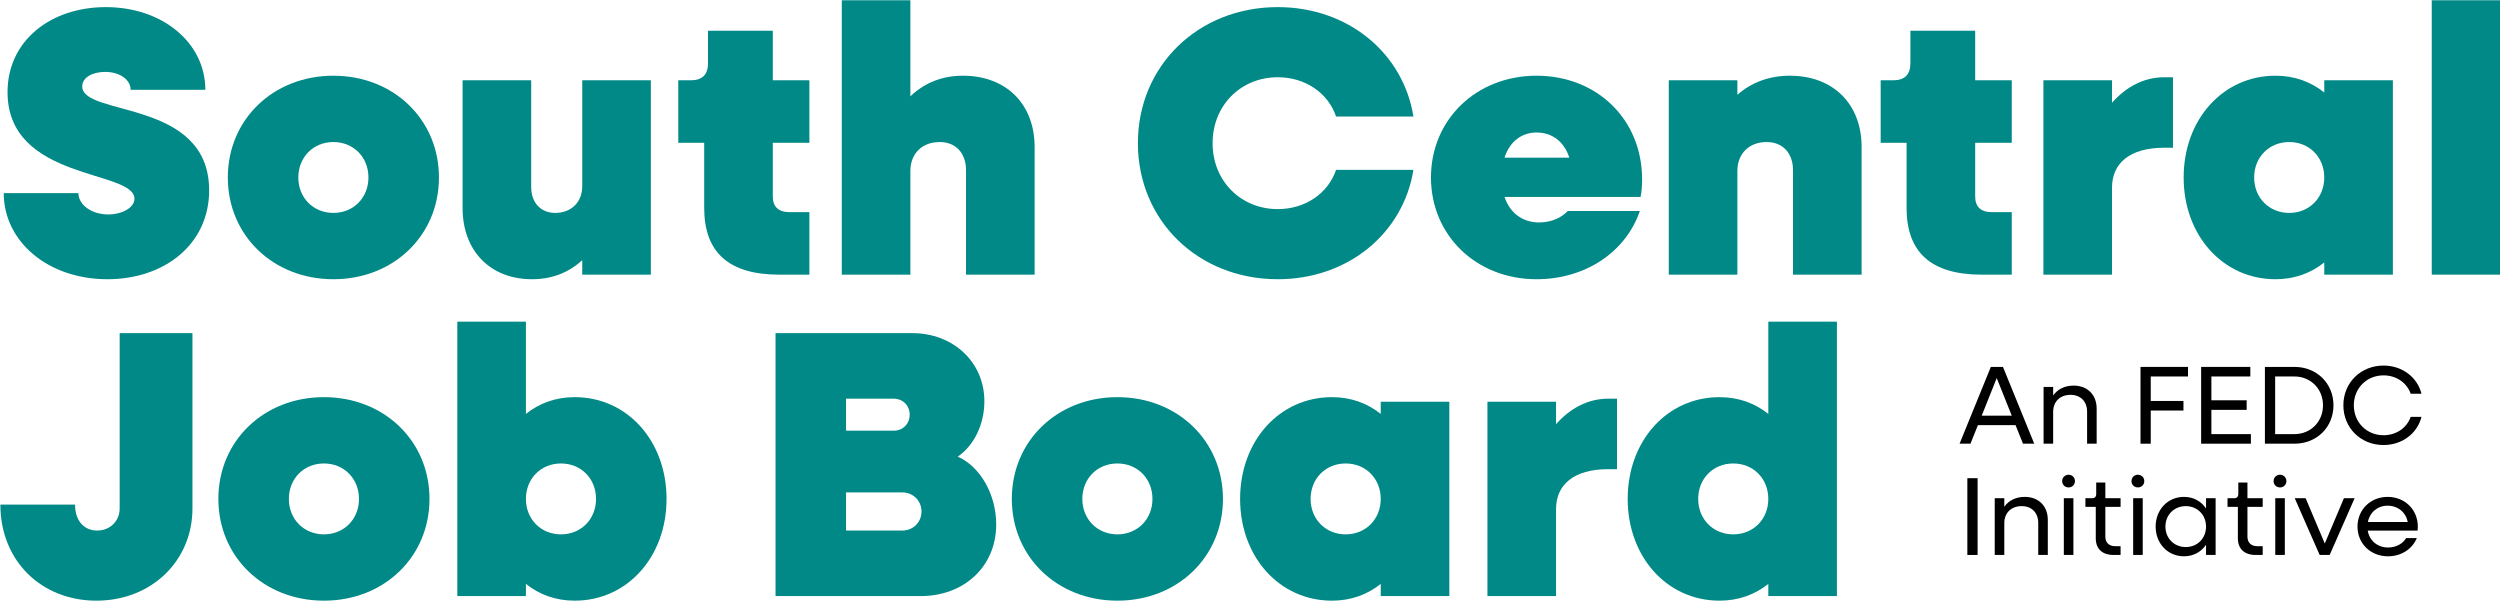
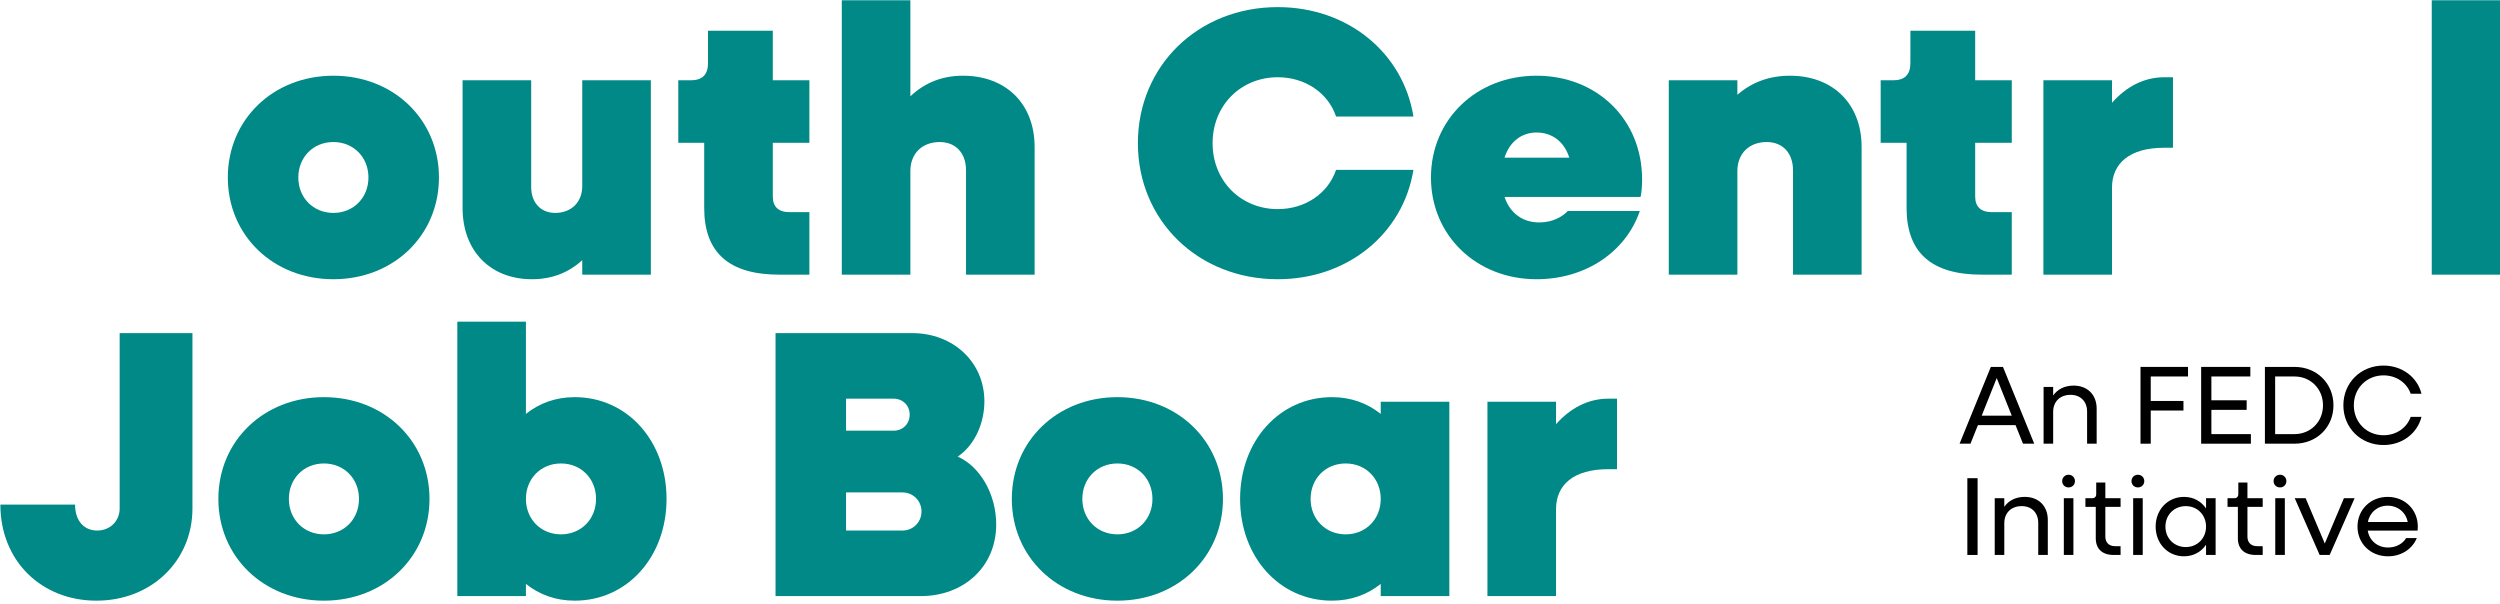
<svg xmlns="http://www.w3.org/2000/svg" width="100%" height="100%" viewBox="0 0 207 50" version="1.1" xml:space="preserve" style="fill-rule:evenodd;clip-rule:evenodd;stroke-linejoin:round;stroke-miterlimit:2;">
  <g transform="matrix(0.765,0,0,0.765,-68.819,-47.671)">
    <g transform="matrix(0.709,0,0,0.709,90,62.1)">
-       <path d="M16.337,42.93C25.064,42.93 31.871,37.578 31.871,29.374C31.871,15.353 12.498,18.146 12.498,13.491C12.498,12.095 14.127,11.281 15.988,11.281C18.199,11.281 19.886,12.444 19.886,14.015L31.289,14.015C31.289,6.801 24.715,1.39 16.105,1.39C7.611,1.39 1.095,6.568 1.095,14.364C1.095,27.978 20.468,26.174 20.468,30.654C20.468,31.992 18.606,33.04 16.454,33.04C13.952,33.04 11.916,31.585 11.916,29.782L0.513,29.782C0.513,37.17 7.262,42.93 16.337,42.93Z" style="fill:rgb(0,137,134);fill-rule:nonzero;" />
-     </g>
+       </g>
    <g transform="matrix(0.709,0,0,0.709,90,62.1)">
      <path d="M50.838,42.93C60.03,42.93 66.953,36.239 66.953,27.397C66.953,18.553 60.03,11.862 50.838,11.862C41.645,11.862 34.722,18.553 34.722,27.397C34.722,36.239 41.645,42.93 50.838,42.93ZM50.838,32.807C47.754,32.807 45.485,30.48 45.485,27.397C45.485,24.313 47.754,21.986 50.838,21.986C53.921,21.986 56.19,24.313 56.19,27.397C56.19,30.48 53.921,32.807 50.838,32.807Z" style="fill:rgb(0,137,134);fill-rule:nonzero;" />
    </g>
    <g transform="matrix(0.709,0,0,0.709,90,62.1)">
      <path d="M81.149,42.93C84.174,42.93 86.734,41.941 88.828,40.021L88.828,42.232L99.301,42.232L99.301,12.561L88.828,12.561L88.828,28.734C88.828,31.178 87.141,32.807 84.698,32.807C82.487,32.807 81.032,31.236 81.032,28.851L81.032,12.561L70.56,12.561L70.56,32.051C70.56,38.625 74.807,42.93 81.149,42.93Z" style="fill:rgb(0,137,134);fill-rule:nonzero;" />
    </g>
    <g transform="matrix(0.709,0,0,0.709,90,62.1)">
      <path d="M118.907,42.232L123.503,42.232L123.503,32.691L120.478,32.691C118.791,32.691 117.918,31.876 117.918,30.305L117.918,22.102L123.503,22.102L123.503,12.561L117.918,12.561L117.918,4.997L108.027,4.997L108.027,9.943C108.027,11.688 107.155,12.561 105.409,12.561L103.489,12.561L103.489,22.102L107.446,22.102L107.446,32.051C107.446,38.858 111.227,42.232 118.907,42.232Z" style="fill:rgb(0,137,134);fill-rule:nonzero;" />
    </g>
    <g transform="matrix(0.709,0,0,0.709,90,62.1)">
      <path d="M128.448,42.232L138.92,42.232L138.92,26.407C138.92,23.731 140.724,21.986 143.4,21.986C145.844,21.986 147.415,23.673 147.415,26.291L147.415,42.232L157.887,42.232L157.887,22.742C157.887,16.168 153.523,11.862 146.949,11.862C143.808,11.862 141.131,12.91 138.92,15.004L138.92,0.343L128.448,0.343L128.448,42.232Z" style="fill:rgb(0,137,134);fill-rule:nonzero;" />
    </g>
    <g transform="matrix(0.709,0,0,0.709,90,62.1)">
      <path d="M195.005,42.93C205.71,42.93 214.146,35.949 215.717,26.233L203.906,26.233C202.685,29.84 199.194,32.225 195.005,32.225C189.362,32.225 185.056,27.92 185.056,22.16C185.056,16.4 189.362,12.095 195.005,12.095C199.194,12.095 202.685,14.481 203.906,18.088L215.717,18.088C214.146,8.372 205.71,1.39 195.005,1.39C182.846,1.39 173.653,10.35 173.653,22.16C173.653,33.97 182.846,42.93 195.005,42.93Z" style="fill:rgb(0,137,134);fill-rule:nonzero;" />
    </g>
    <g transform="matrix(0.709,0,0,0.709,90,62.1)">
      <path d="M234.508,42.93C242.072,42.93 248.181,38.683 250.275,32.516L239.279,32.516C238.406,33.447 236.894,34.261 234.916,34.261C232.356,34.261 230.436,32.807 229.621,30.363L250.391,30.363C250.566,29.607 250.624,28.56 250.624,27.687C250.624,18.495 243.701,11.862 234.508,11.862C225.316,11.862 218.393,18.553 218.393,27.397C218.393,36.239 225.316,42.93 234.508,42.93ZM234.508,20.531C236.952,20.531 238.756,21.986 239.512,24.371L229.621,24.371C230.378,21.986 232.181,20.531 234.508,20.531Z" style="fill:rgb(0,137,134);fill-rule:nonzero;" />
    </g>
    <g transform="matrix(0.709,0,0,0.709,90,62.1)">
      <path d="M254.697,42.232L265.169,42.232L265.169,26.407C265.169,23.731 266.972,21.986 269.649,21.986C272.092,21.986 273.663,23.673 273.663,26.291L273.663,42.232L284.135,42.232L284.135,22.742C284.135,16.168 279.772,11.862 273.197,11.862C270.056,11.862 267.38,12.852 265.169,14.771L265.169,12.561L254.697,12.561L254.697,42.232Z" style="fill:rgb(0,137,134);fill-rule:nonzero;" />
    </g>
    <g transform="matrix(0.709,0,0,0.709,90,62.1)">
      <path d="M302.462,42.232L307.058,42.232L307.058,32.691L304.032,32.691C302.345,32.691 301.472,31.876 301.472,30.305L301.472,22.102L307.058,22.102L307.058,12.561L301.472,12.561L301.472,4.997L291.582,4.997L291.582,9.943C291.582,11.688 290.709,12.561 288.964,12.561L287.044,12.561L287.044,22.102L291,22.102L291,32.051C291,38.858 294.782,42.232 302.462,42.232Z" style="fill:rgb(0,137,134);fill-rule:nonzero;" />
    </g>
    <g transform="matrix(0.709,0,0,0.709,90,62.1)">
      <path d="M311.886,42.232L322.359,42.232L322.359,28.967C322.359,25.244 325.035,22.858 330.329,22.858L331.667,22.858L331.667,12.095L330.329,12.095C327.246,12.095 324.511,13.55 322.359,15.993L322.359,12.561L311.886,12.561L311.886,42.232Z" style="fill:rgb(0,137,134);fill-rule:nonzero;" />
    </g>
    <g transform="matrix(0.709,0,0,0.709,90,62.1)">
-       <path d="M347.317,42.93C350.226,42.93 352.728,41.999 354.764,40.37L354.764,42.232L365.237,42.232L365.237,12.561L354.764,12.561L354.764,14.422C352.728,12.793 350.226,11.862 347.317,11.862C339.289,11.862 333.296,18.553 333.296,27.397C333.296,36.239 339.289,42.93 347.317,42.93ZM349.412,32.807C346.328,32.807 344.059,30.48 344.059,27.397C344.059,24.313 346.328,21.986 349.412,21.986C352.495,21.986 354.764,24.313 354.764,27.397C354.764,30.48 352.495,32.807 349.412,32.807Z" style="fill:rgb(0,137,134);fill-rule:nonzero;" />
-     </g>
+       </g>
    <g transform="matrix(0.709,0,0,0.709,90,62.1)">
      <rect x="371.171" y="0.343" width="10.472" height="41.889" style="fill:rgb(0,137,134);fill-rule:nonzero;" />
    </g>
    <g transform="matrix(0.709,0,0,0.709,90,62.1)">
      <path d="M14.661,92C23.039,92 29.322,85.949 29.322,77.921L29.322,51.158L18.21,51.158L18.21,77.921C18.21,79.841 16.756,81.295 14.777,81.295C12.799,81.295 11.403,79.841 11.403,77.339L0,77.339C0,85.949 6.283,92 14.661,92Z" style="fill:rgb(0,137,134);fill-rule:nonzero;" />
    </g>
    <g transform="matrix(0.709,0,0,0.709,90,62.1)">
      <path d="M49.394,92C58.586,92 65.509,85.309 65.509,76.466C65.509,67.623 58.586,60.932 49.394,60.932C40.202,60.932 33.278,67.623 33.278,76.466C33.278,85.309 40.202,92 49.394,92ZM49.394,81.877C46.31,81.877 44.041,79.55 44.041,76.466C44.041,73.383 46.31,71.056 49.394,71.056C52.477,71.056 54.746,73.383 54.746,76.466C54.746,79.55 52.477,81.877 49.394,81.877Z" style="fill:rgb(0,137,134);fill-rule:nonzero;" />
    </g>
    <g transform="matrix(0.709,0,0,0.709,90,62.1)">
      <path d="M69.757,91.302L80.229,91.302L80.229,89.44C82.265,91.07 84.767,92 87.676,92C95.704,92 101.697,85.309 101.697,76.466C101.697,67.623 95.704,60.932 87.676,60.932C84.767,60.932 82.265,61.863 80.229,63.492L80.229,49.413L69.757,49.413L69.757,91.302ZM85.581,81.877C82.498,81.877 80.229,79.55 80.229,76.466C80.229,73.383 82.498,71.056 85.581,71.056C88.665,71.056 90.934,73.383 90.934,76.466C90.934,79.55 88.665,81.877 85.581,81.877Z" style="fill:rgb(0,137,134);fill-rule:nonzero;" />
    </g>
    <g transform="matrix(0.709,0,0,0.709,90,62.1)">
      <path d="M118.336,91.302L140.502,91.302C147.076,91.302 152.022,86.822 152.022,80.364C152.022,75.768 149.578,71.521 146.146,70.008C148.589,68.379 150.218,65.121 150.218,61.572C150.218,55.522 145.389,51.158 139.222,51.158L118.336,51.158L118.336,91.302ZM136.371,61.165C137.768,61.165 138.815,62.212 138.815,63.609C138.815,65.005 137.768,66.052 136.371,66.052L129.099,66.052L129.099,61.165L136.371,61.165ZM137.71,75.477C139.339,75.477 140.619,76.757 140.619,78.386C140.619,80.015 139.339,81.295 137.71,81.295L129.099,81.295L129.099,75.477L137.71,75.477Z" style="fill:rgb(0,137,134);fill-rule:nonzero;" />
    </g>
    <g transform="matrix(0.709,0,0,0.709,90,62.1)">
      <path d="M170.523,92C179.715,92 186.638,85.309 186.638,76.466C186.638,67.623 179.715,60.932 170.523,60.932C161.33,60.932 154.407,67.623 154.407,76.466C154.407,85.309 161.33,92 170.523,92ZM170.523,81.877C167.439,81.877 165.17,79.55 165.17,76.466C165.17,73.383 167.439,71.056 170.523,71.056C173.606,71.056 175.875,73.383 175.875,76.466C175.875,79.55 173.606,81.877 170.523,81.877Z" style="fill:rgb(0,137,134);fill-rule:nonzero;" />
    </g>
    <g transform="matrix(0.709,0,0,0.709,90,62.1)">
      <path d="M203.277,92C206.186,92 208.688,91.07 210.724,89.44L210.724,91.302L221.196,91.302L221.196,61.631L210.724,61.631L210.724,63.492C208.688,61.863 206.186,60.932 203.277,60.932C195.249,60.932 189.256,67.623 189.256,76.466C189.256,85.309 195.249,92 203.277,92ZM205.372,81.877C202.288,81.877 200.019,79.55 200.019,76.466C200.019,73.383 202.288,71.056 205.372,71.056C208.455,71.056 210.724,73.383 210.724,76.466C210.724,79.55 208.455,81.877 205.372,81.877Z" style="fill:rgb(0,137,134);fill-rule:nonzero;" />
    </g>
    <g transform="matrix(0.709,0,0,0.709,90,62.1)">
      <path d="M227.014,91.302L237.486,91.302L237.486,78.037C237.486,74.314 240.163,71.928 245.457,71.928L246.795,71.928L246.795,61.165L245.457,61.165C242.374,61.165 239.639,62.62 237.486,65.063L237.486,61.631L227.014,61.631L227.014,91.302Z" style="fill:rgb(0,137,134);fill-rule:nonzero;" />
    </g>
    <g transform="matrix(0.709,0,0,0.709,90,62.1)">
-       <path d="M262.445,92C265.354,92 267.856,91.07 269.892,89.44L269.892,91.302L280.364,91.302L280.364,49.413L269.892,49.413L269.892,63.492C267.856,61.863 265.354,60.932 262.445,60.932C254.417,60.932 248.424,67.623 248.424,76.466C248.424,85.309 254.417,92 262.445,92ZM264.54,81.877C261.456,81.877 259.187,79.55 259.187,76.466C259.187,73.383 261.456,71.056 264.54,71.056C267.623,71.056 269.892,73.383 269.892,76.466C269.892,79.55 267.623,81.877 264.54,81.877Z" style="fill:rgb(0,137,134);fill-rule:nonzero;" />
-     </g>
+       </g>
    <g transform="matrix(0.709,0,0,0.709,90,62.1)">
      <path d="M299.088,68.037L300.753,68.037L301.891,65.2L307.633,65.2L308.771,68.037L310.487,68.037L305.713,56.315L303.862,56.315L299.088,68.037ZM302.469,63.756L304.762,58.014L307.055,63.756L302.469,63.756Z" style="fill-rule:nonzero;" />
    </g>
    <g transform="matrix(0.709,0,0,0.709,90,62.1)">
      <path d="M311.914,68.037L313.375,68.037L313.375,63.178C313.375,61.615 314.428,60.579 316.025,60.579C317.571,60.579 318.556,61.598 318.556,63.144L318.556,68.037L320.017,68.037L320.017,62.686C320.017,60.562 318.607,59.169 316.501,59.169C315.142,59.169 314.054,59.714 313.375,60.681L313.375,59.374L311.914,59.374L311.914,68.037Z" style="fill-rule:nonzero;" />
    </g>
    <g transform="matrix(0.709,0,0,0.709,90,62.1)">
      <path d="M326.71,68.037L328.273,68.037L328.273,62.974L333.267,62.974L333.267,61.513L328.273,61.513L328.273,57.776L333.964,57.776L333.964,56.315L326.71,56.315L326.71,68.037Z" style="fill-rule:nonzero;" />
    </g>
    <g transform="matrix(0.709,0,0,0.709,90,62.1)">
      <path d="M335.968,68.037L343.562,68.037L343.562,66.576L337.531,66.576L337.531,62.872L342.916,62.872L342.916,61.411L337.531,61.411L337.531,57.776L343.477,57.776L343.477,56.315L335.968,56.315L335.968,68.037Z" style="fill-rule:nonzero;" />
    </g>
    <g transform="matrix(0.709,0,0,0.709,90,62.1)">
      <path d="M345.702,68.037L350.221,68.037C353.619,68.037 356.167,65.522 356.167,62.176C356.167,58.829 353.619,56.315 350.221,56.315L345.702,56.315L345.702,68.037ZM350.204,57.776C352.684,57.776 354.57,59.662 354.57,62.176C354.57,64.69 352.684,66.576 350.204,66.576L347.265,66.576L347.265,57.776L350.204,57.776Z" style="fill-rule:nonzero;" />
    </g>
    <g transform="matrix(0.709,0,0,0.709,90,62.1)">
      <path d="M363.811,68.241C366.665,68.241 368.976,66.457 369.604,63.943L367.956,63.943C367.379,65.607 365.765,66.746 363.811,66.746C361.229,66.746 359.276,64.775 359.276,62.176C359.276,59.577 361.229,57.606 363.811,57.606C365.765,57.606 367.379,58.744 367.956,60.409L369.604,60.409C368.976,57.895 366.665,56.111 363.811,56.111C360.329,56.111 357.679,58.727 357.679,62.176C357.679,65.624 360.329,68.241 363.811,68.241Z" style="fill-rule:nonzero;" />
    </g>
    <g transform="matrix(0.709,0,0,0.709,90,62.1)">
      <rect x="300.277" y="73.303" width="1.563" height="11.721" style="fill-rule:nonzero;" />
    </g>
    <g transform="matrix(0.709,0,0,0.709,90,62.1)">
      <path d="M304.456,85.024L305.917,85.024L305.917,80.166C305.917,78.603 306.97,77.567 308.567,77.567C310.113,77.567 311.098,78.586 311.098,80.132L311.098,85.024L312.559,85.024L312.559,79.673C312.559,77.55 311.149,76.157 309.043,76.157C307.684,76.157 306.597,76.7 305.917,77.669L305.917,76.361L304.456,76.361L304.456,85.024Z" style="fill-rule:nonzero;" />
    </g>
    <g transform="matrix(0.709,0,0,0.709,90,62.1)">
      <path d="M315.736,74.713C316.28,74.713 316.704,74.305 316.704,73.745C316.704,73.201 316.28,72.776 315.736,72.776C315.176,72.776 314.751,73.201 314.751,73.745C314.751,74.305 315.176,74.713 315.736,74.713ZM315.006,85.024L316.467,85.024L316.467,76.361L315.006,76.361L315.006,85.024Z" style="fill-rule:nonzero;" />
    </g>
    <g transform="matrix(0.709,0,0,0.709,90,62.1)">
      <path d="M322.616,85.024L323.669,85.024L323.669,83.682L322.82,83.682C321.903,83.682 321.342,83.122 321.342,82.238L321.342,77.686L323.669,77.686L323.669,76.361L321.342,76.361L321.342,73.965L319.949,73.965L319.949,75.715C319.949,76.14 319.728,76.361 319.321,76.361L318.301,76.361L318.301,77.686L319.881,77.686L319.881,82.476C319.881,84.09 320.866,85.024 322.616,85.024Z" style="fill-rule:nonzero;" />
    </g>
    <g transform="matrix(0.709,0,0,0.709,90,62.1)">
      <path d="M326.319,74.713C326.863,74.713 327.288,74.305 327.288,73.745C327.288,73.201 326.863,72.776 326.319,72.776C325.759,72.776 325.334,73.201 325.334,73.745C325.334,74.305 325.759,74.713 326.319,74.713ZM325.589,85.024L327.05,85.024L327.05,76.361L325.589,76.361L325.589,85.024Z" style="fill-rule:nonzero;" />
    </g>
    <g transform="matrix(0.709,0,0,0.709,90,62.1)">
      <path d="M333.352,85.228C334.796,85.228 335.985,84.549 336.716,83.462L336.716,85.024L338.177,85.024L338.177,76.361L336.716,76.361L336.716,77.924C335.985,76.836 334.796,76.157 333.352,76.157C330.872,76.157 329.021,78.11 329.021,80.693C329.021,83.275 330.872,85.228 333.352,85.228ZM333.624,83.818C331.84,83.818 330.515,82.476 330.515,80.693C330.515,78.909 331.84,77.567 333.624,77.567C335.391,77.567 336.716,78.909 336.716,80.693C336.716,82.476 335.391,83.818 333.624,83.818Z" style="fill-rule:nonzero;" />
    </g>
    <g transform="matrix(0.709,0,0,0.709,90,62.1)">
      <path d="M344.309,85.024L345.363,85.024L345.363,83.682L344.513,83.682C343.596,83.682 343.035,83.122 343.035,82.238L343.035,77.686L345.363,77.686L345.363,76.361L343.035,76.361L343.035,73.965L341.642,73.965L341.642,75.715C341.642,76.14 341.422,76.361 341.014,76.361L339.995,76.361L339.995,77.686L341.574,77.686L341.574,82.476C341.574,84.09 342.56,85.024 344.309,85.024Z" style="fill-rule:nonzero;" />
    </g>
    <g transform="matrix(0.709,0,0,0.709,90,62.1)">
      <path d="M348.013,74.713C348.556,74.713 348.981,74.305 348.981,73.745C348.981,73.201 348.556,72.776 348.013,72.776C347.452,72.776 347.027,73.201 347.027,73.745C347.027,74.305 347.452,74.713 348.013,74.713ZM347.282,85.024L348.743,85.024L348.743,76.361L347.282,76.361L347.282,85.024Z" style="fill-rule:nonzero;" />
    </g>
    <g transform="matrix(0.709,0,0,0.709,90,62.1)">
      <path d="M354.06,85.024L355.589,85.024L359.395,76.361L357.764,76.361L354.842,83.275L351.92,76.361L350.255,76.361L354.06,85.024Z" style="fill-rule:nonzero;" />
    </g>
    <g transform="matrix(0.709,0,0,0.709,90,62.1)">
      <path d="M364.491,85.228C366.529,85.228 368.211,84.107 368.891,82.442L367.26,82.442C366.767,83.309 365.714,83.886 364.508,83.886C362.877,83.886 361.654,82.833 361.399,81.304L369.01,81.304C369.027,81.117 369.044,80.896 369.044,80.693C369.044,78.11 367.073,76.157 364.44,76.157C361.824,76.157 359.836,78.11 359.836,80.693C359.836,83.275 361.824,85.228 364.491,85.228ZM364.44,77.499C366.02,77.499 367.243,78.552 367.498,79.996L361.416,79.996C361.705,78.518 362.894,77.499 364.44,77.499Z" style="fill-rule:nonzero;" />
    </g>
  </g>
</svg>